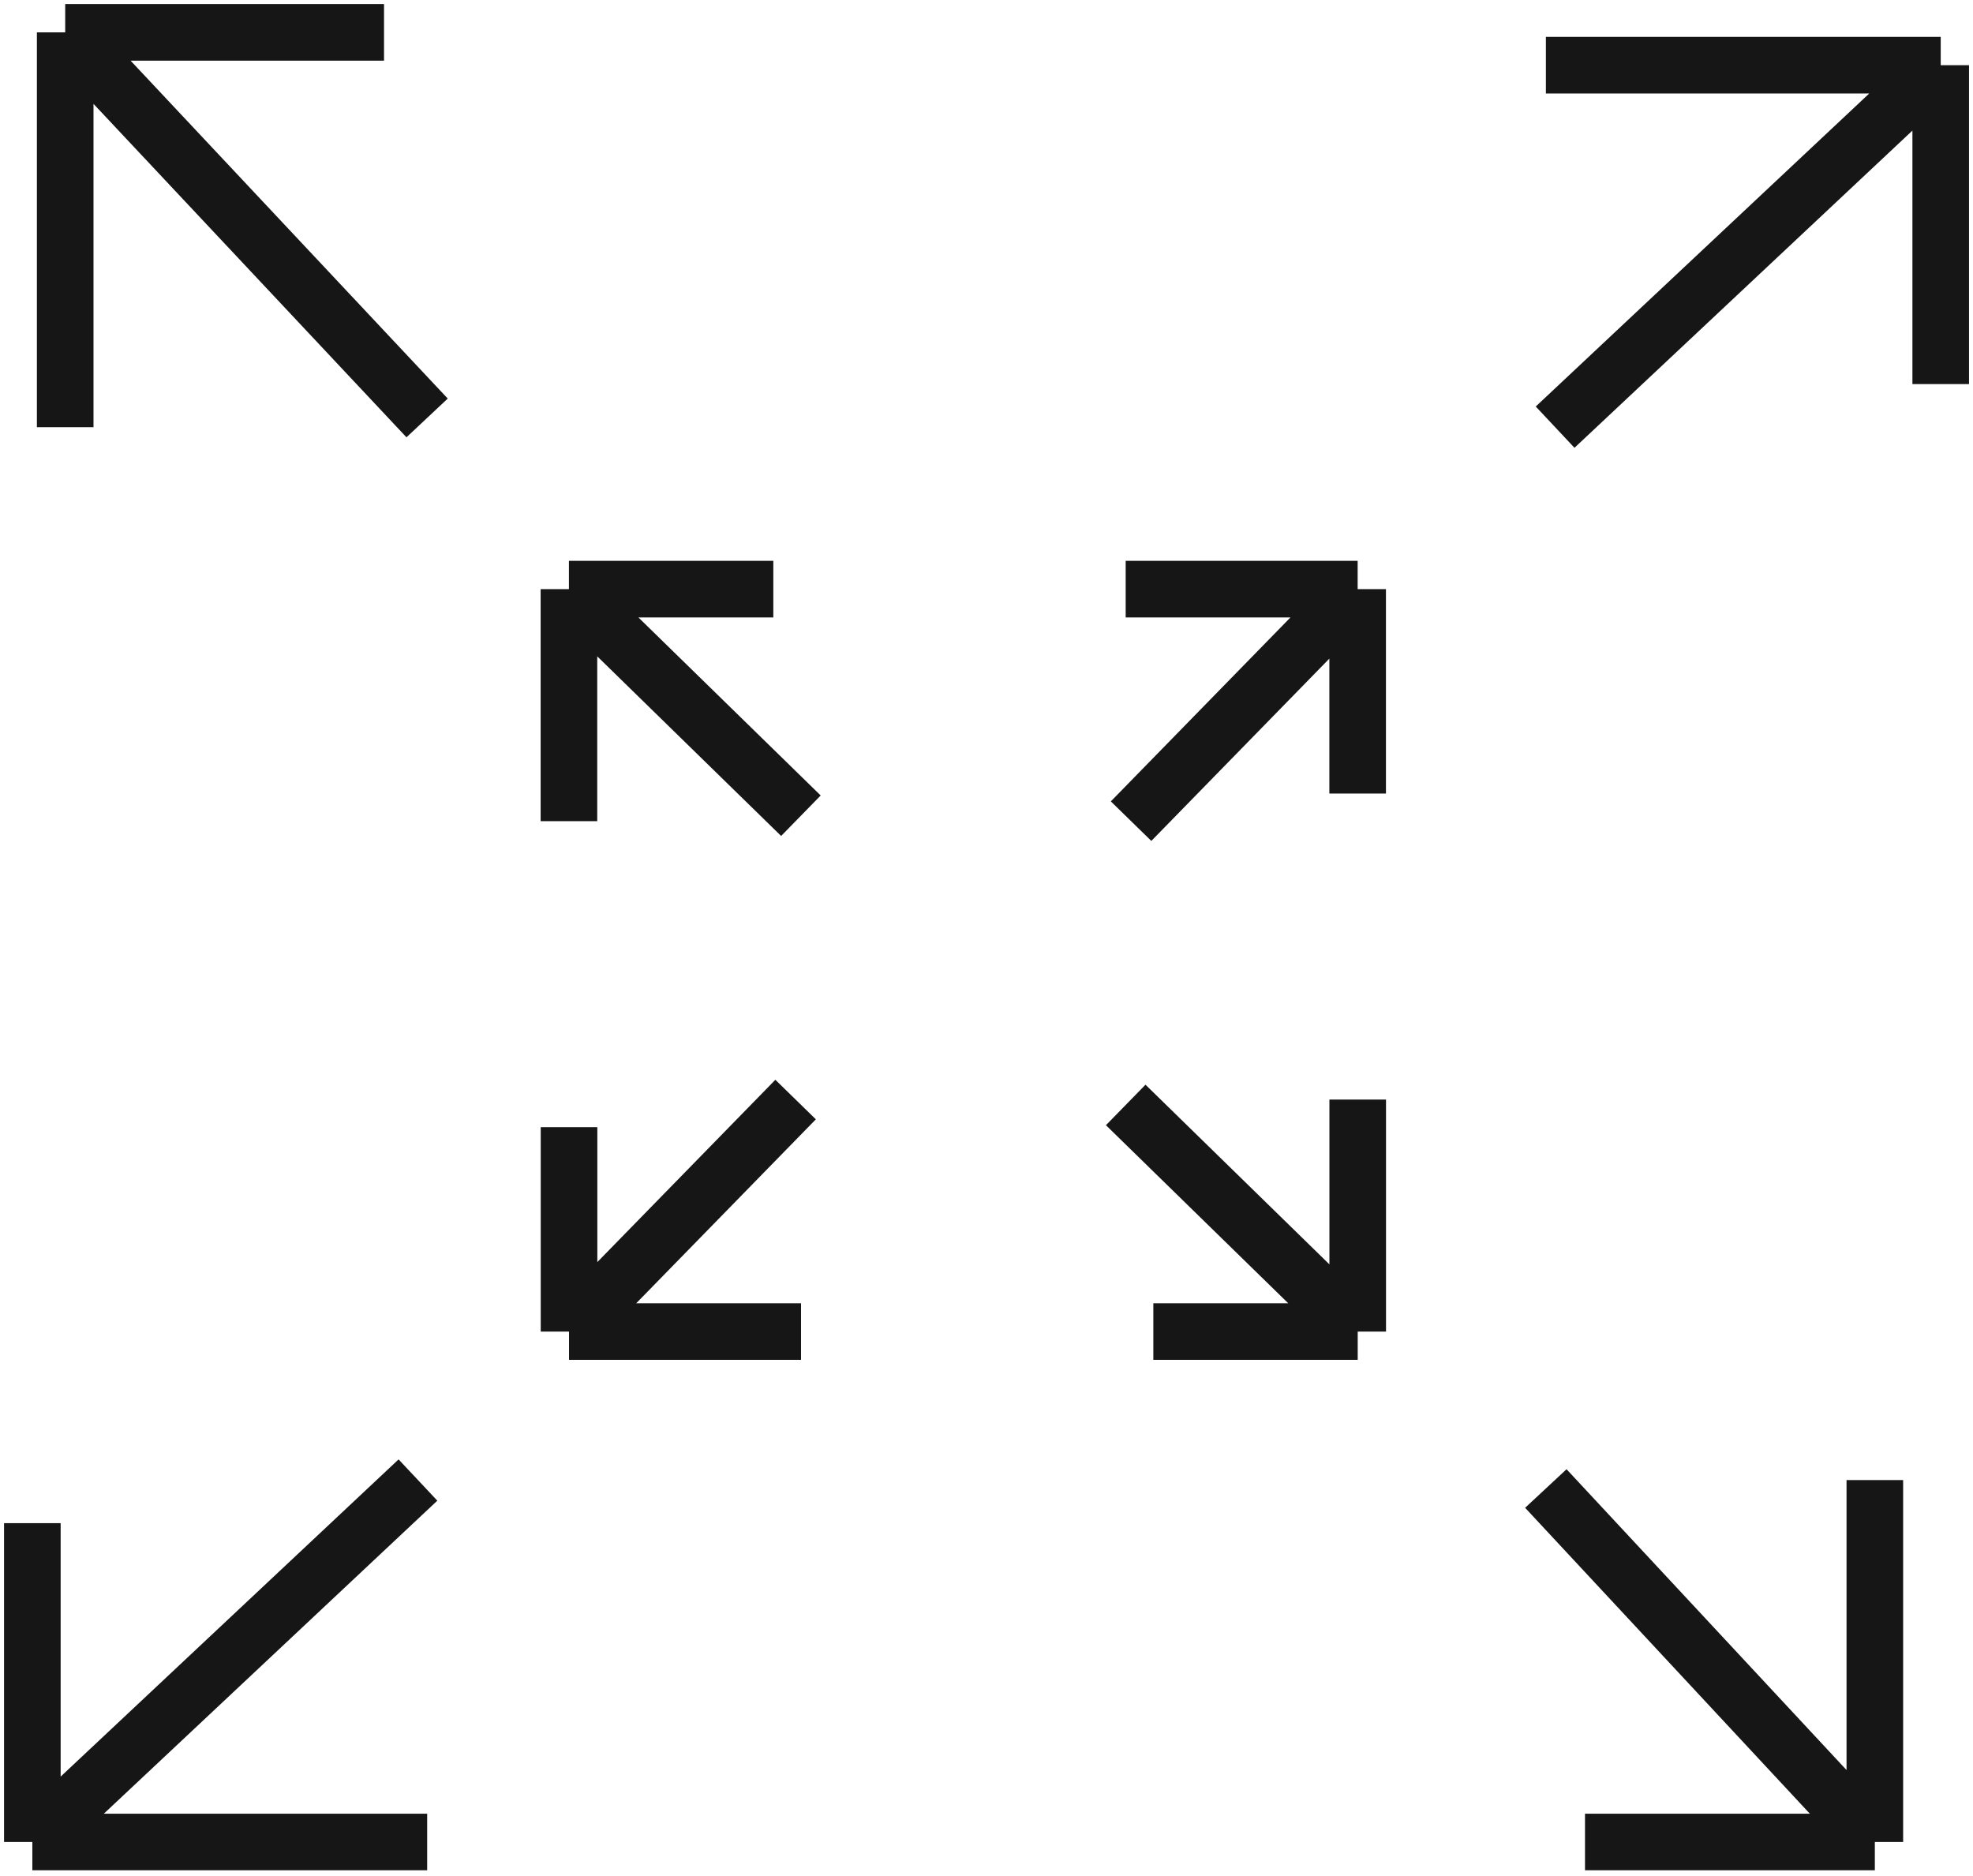
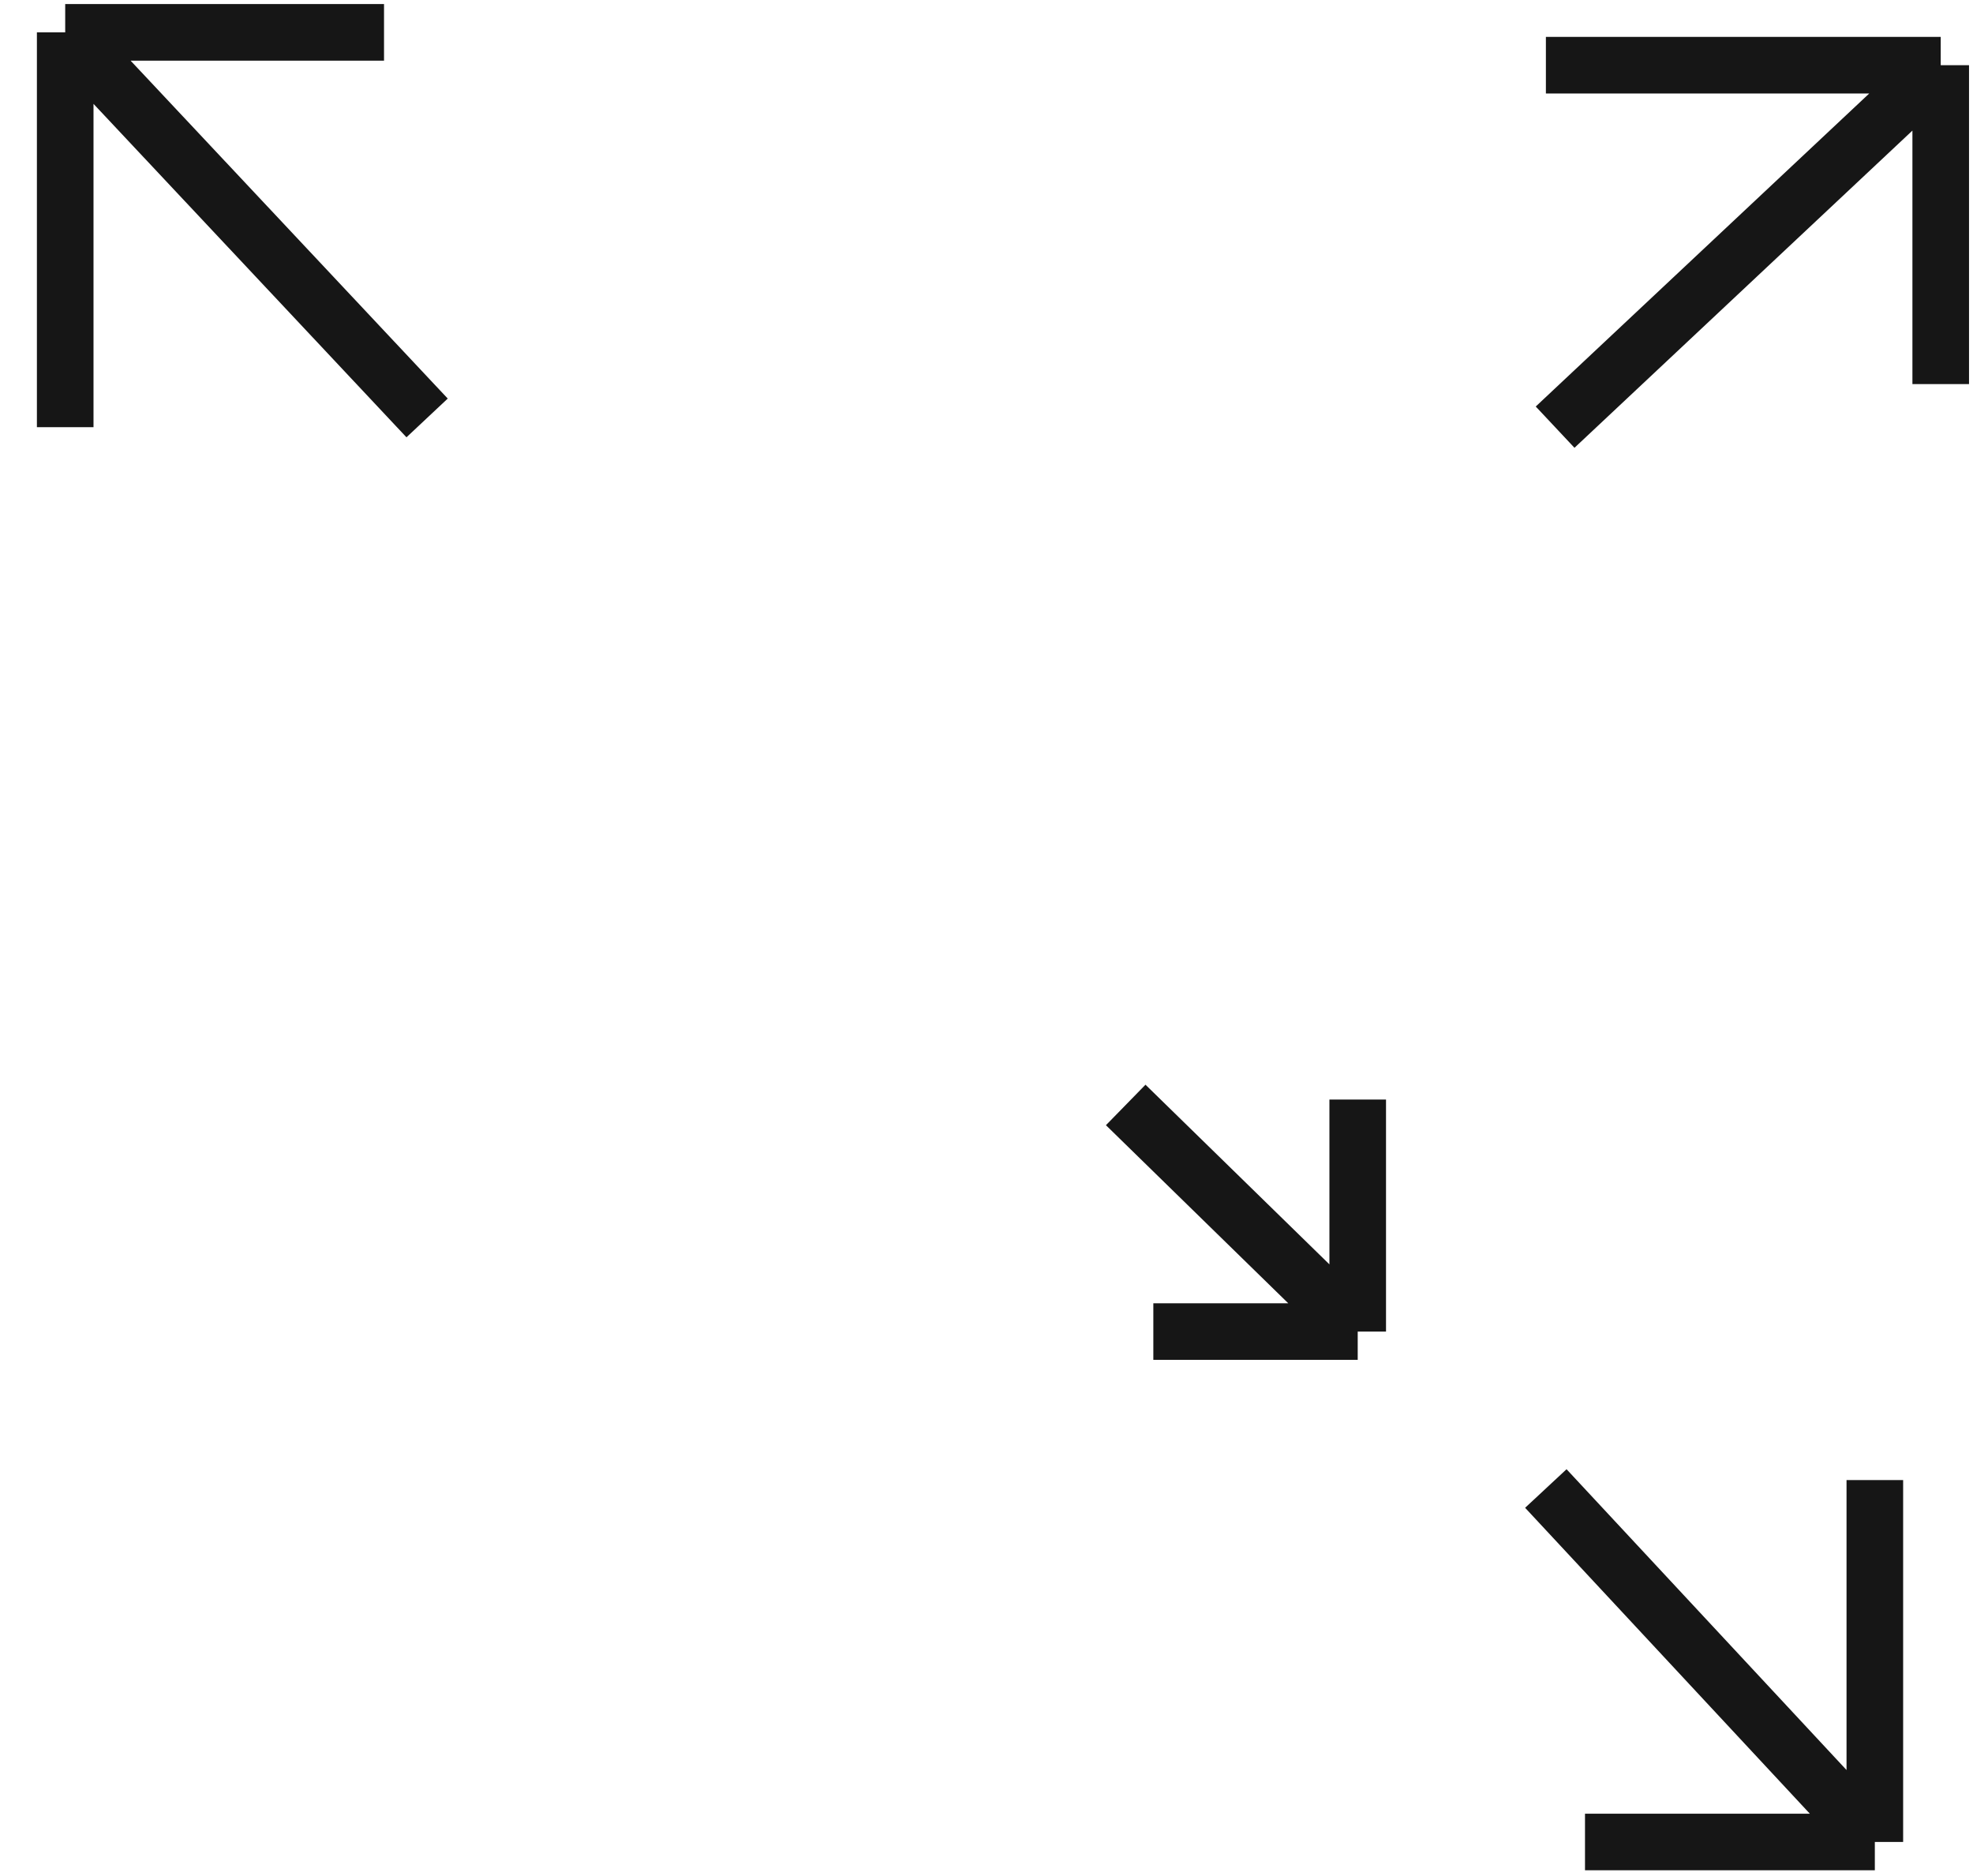
<svg xmlns="http://www.w3.org/2000/svg" width="61" height="58" viewBox="0 0 61 58" fill="none">
-   <path d="M34.97 25.387L41.975 18.214M41.975 18.214H34.803M41.975 18.214V24.533" stroke="#161616" stroke-width="1.75" />
  <path d="M34.804 34.161L41.977 41.167M41.977 41.167L41.977 33.994M41.977 41.167L35.658 41.167" stroke="#161616" stroke-width="1.75" />
-   <path d="M24.762 25.219L17.59 18.214M17.59 18.214L17.59 25.387M17.59 18.214L23.909 18.214" stroke="#161616" stroke-width="1.75" />
-   <path d="M24.598 33.994L17.593 41.167M17.593 41.167L24.766 41.167M17.593 41.167L17.593 34.848" stroke="#161616" stroke-width="1.75" />
  <path d="M48.08 13.206L60.002 2.016M60.002 2.016L47.795 2.016M60.002 2.016V11.874" stroke="#161616" stroke-width="1.75" />
  <path d="M47.793 46.019L57.965 56.947M57.965 56.947L57.965 45.758M57.965 56.947L49.004 56.947" stroke="#161616" stroke-width="1.75" />
  <path d="M13.205 12.921L2.016 1M2.016 1L2.016 13.207M2.016 1L11.873 1" stroke="#161616" stroke-width="1.75" />
-   <path d="M12.922 45.757L1 56.947M1 56.947L13.207 56.947M1 56.947L1 47.09" stroke="#161616" stroke-width="1.75" />
</svg>